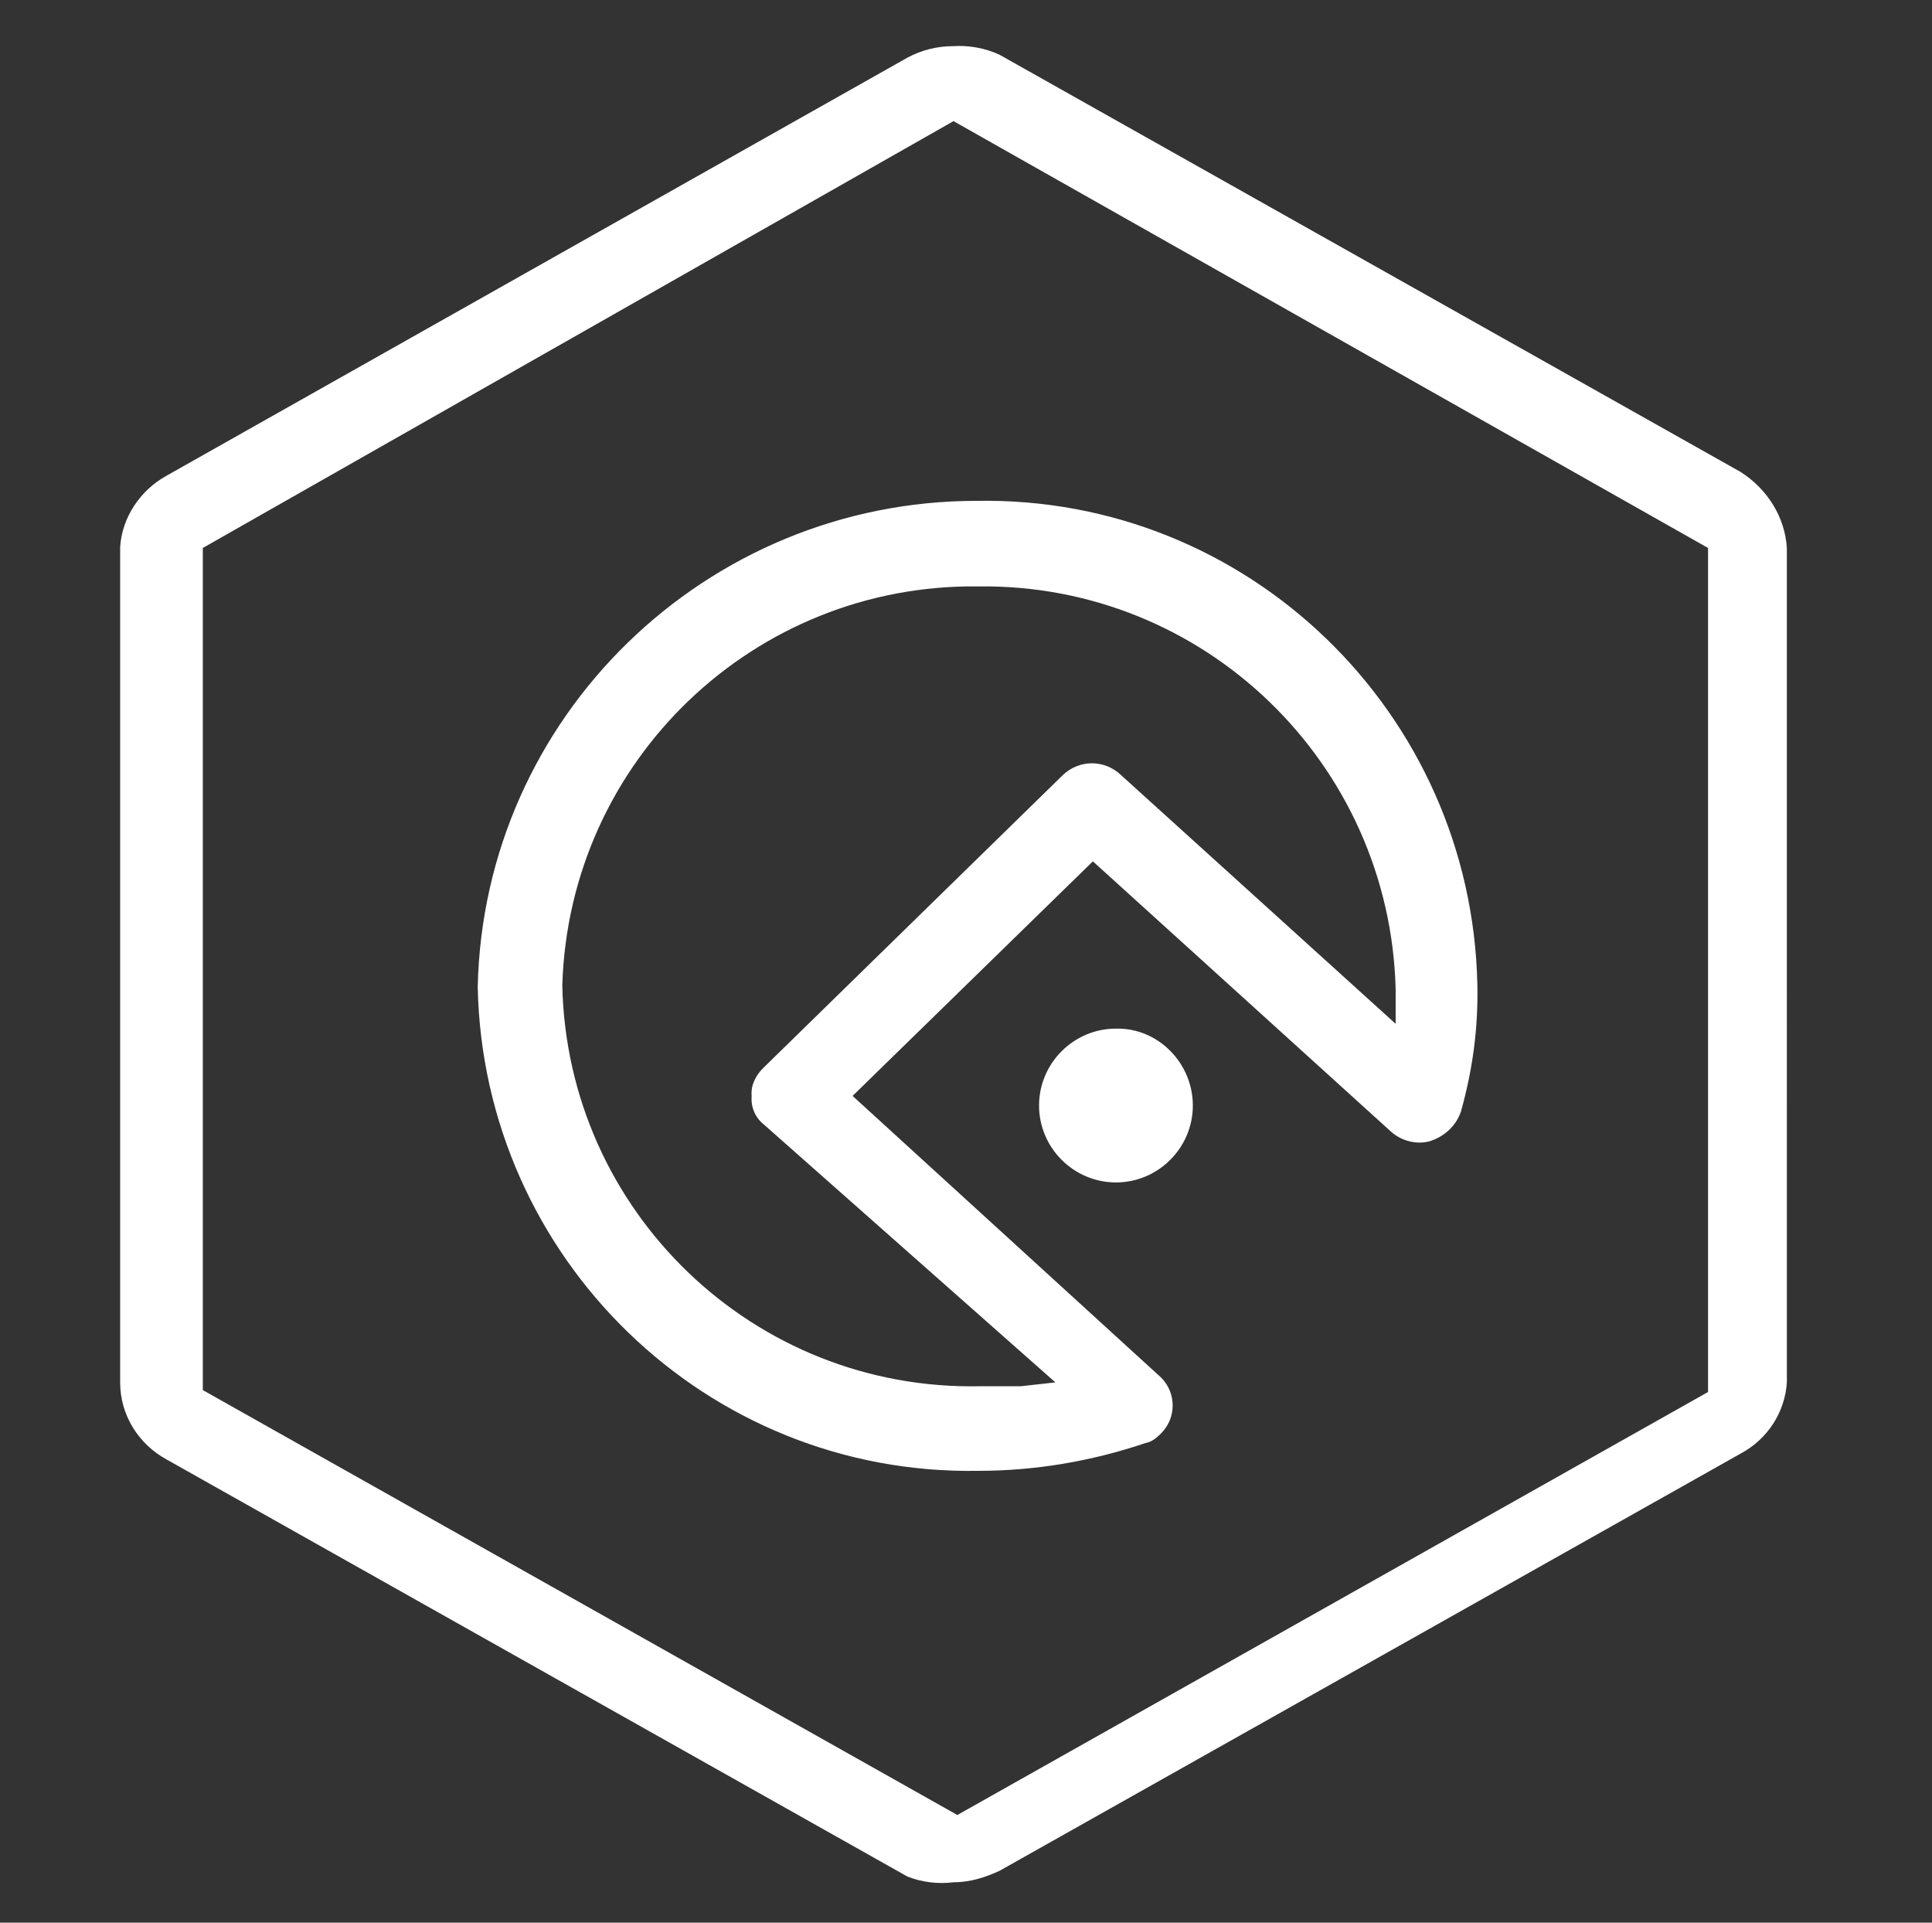
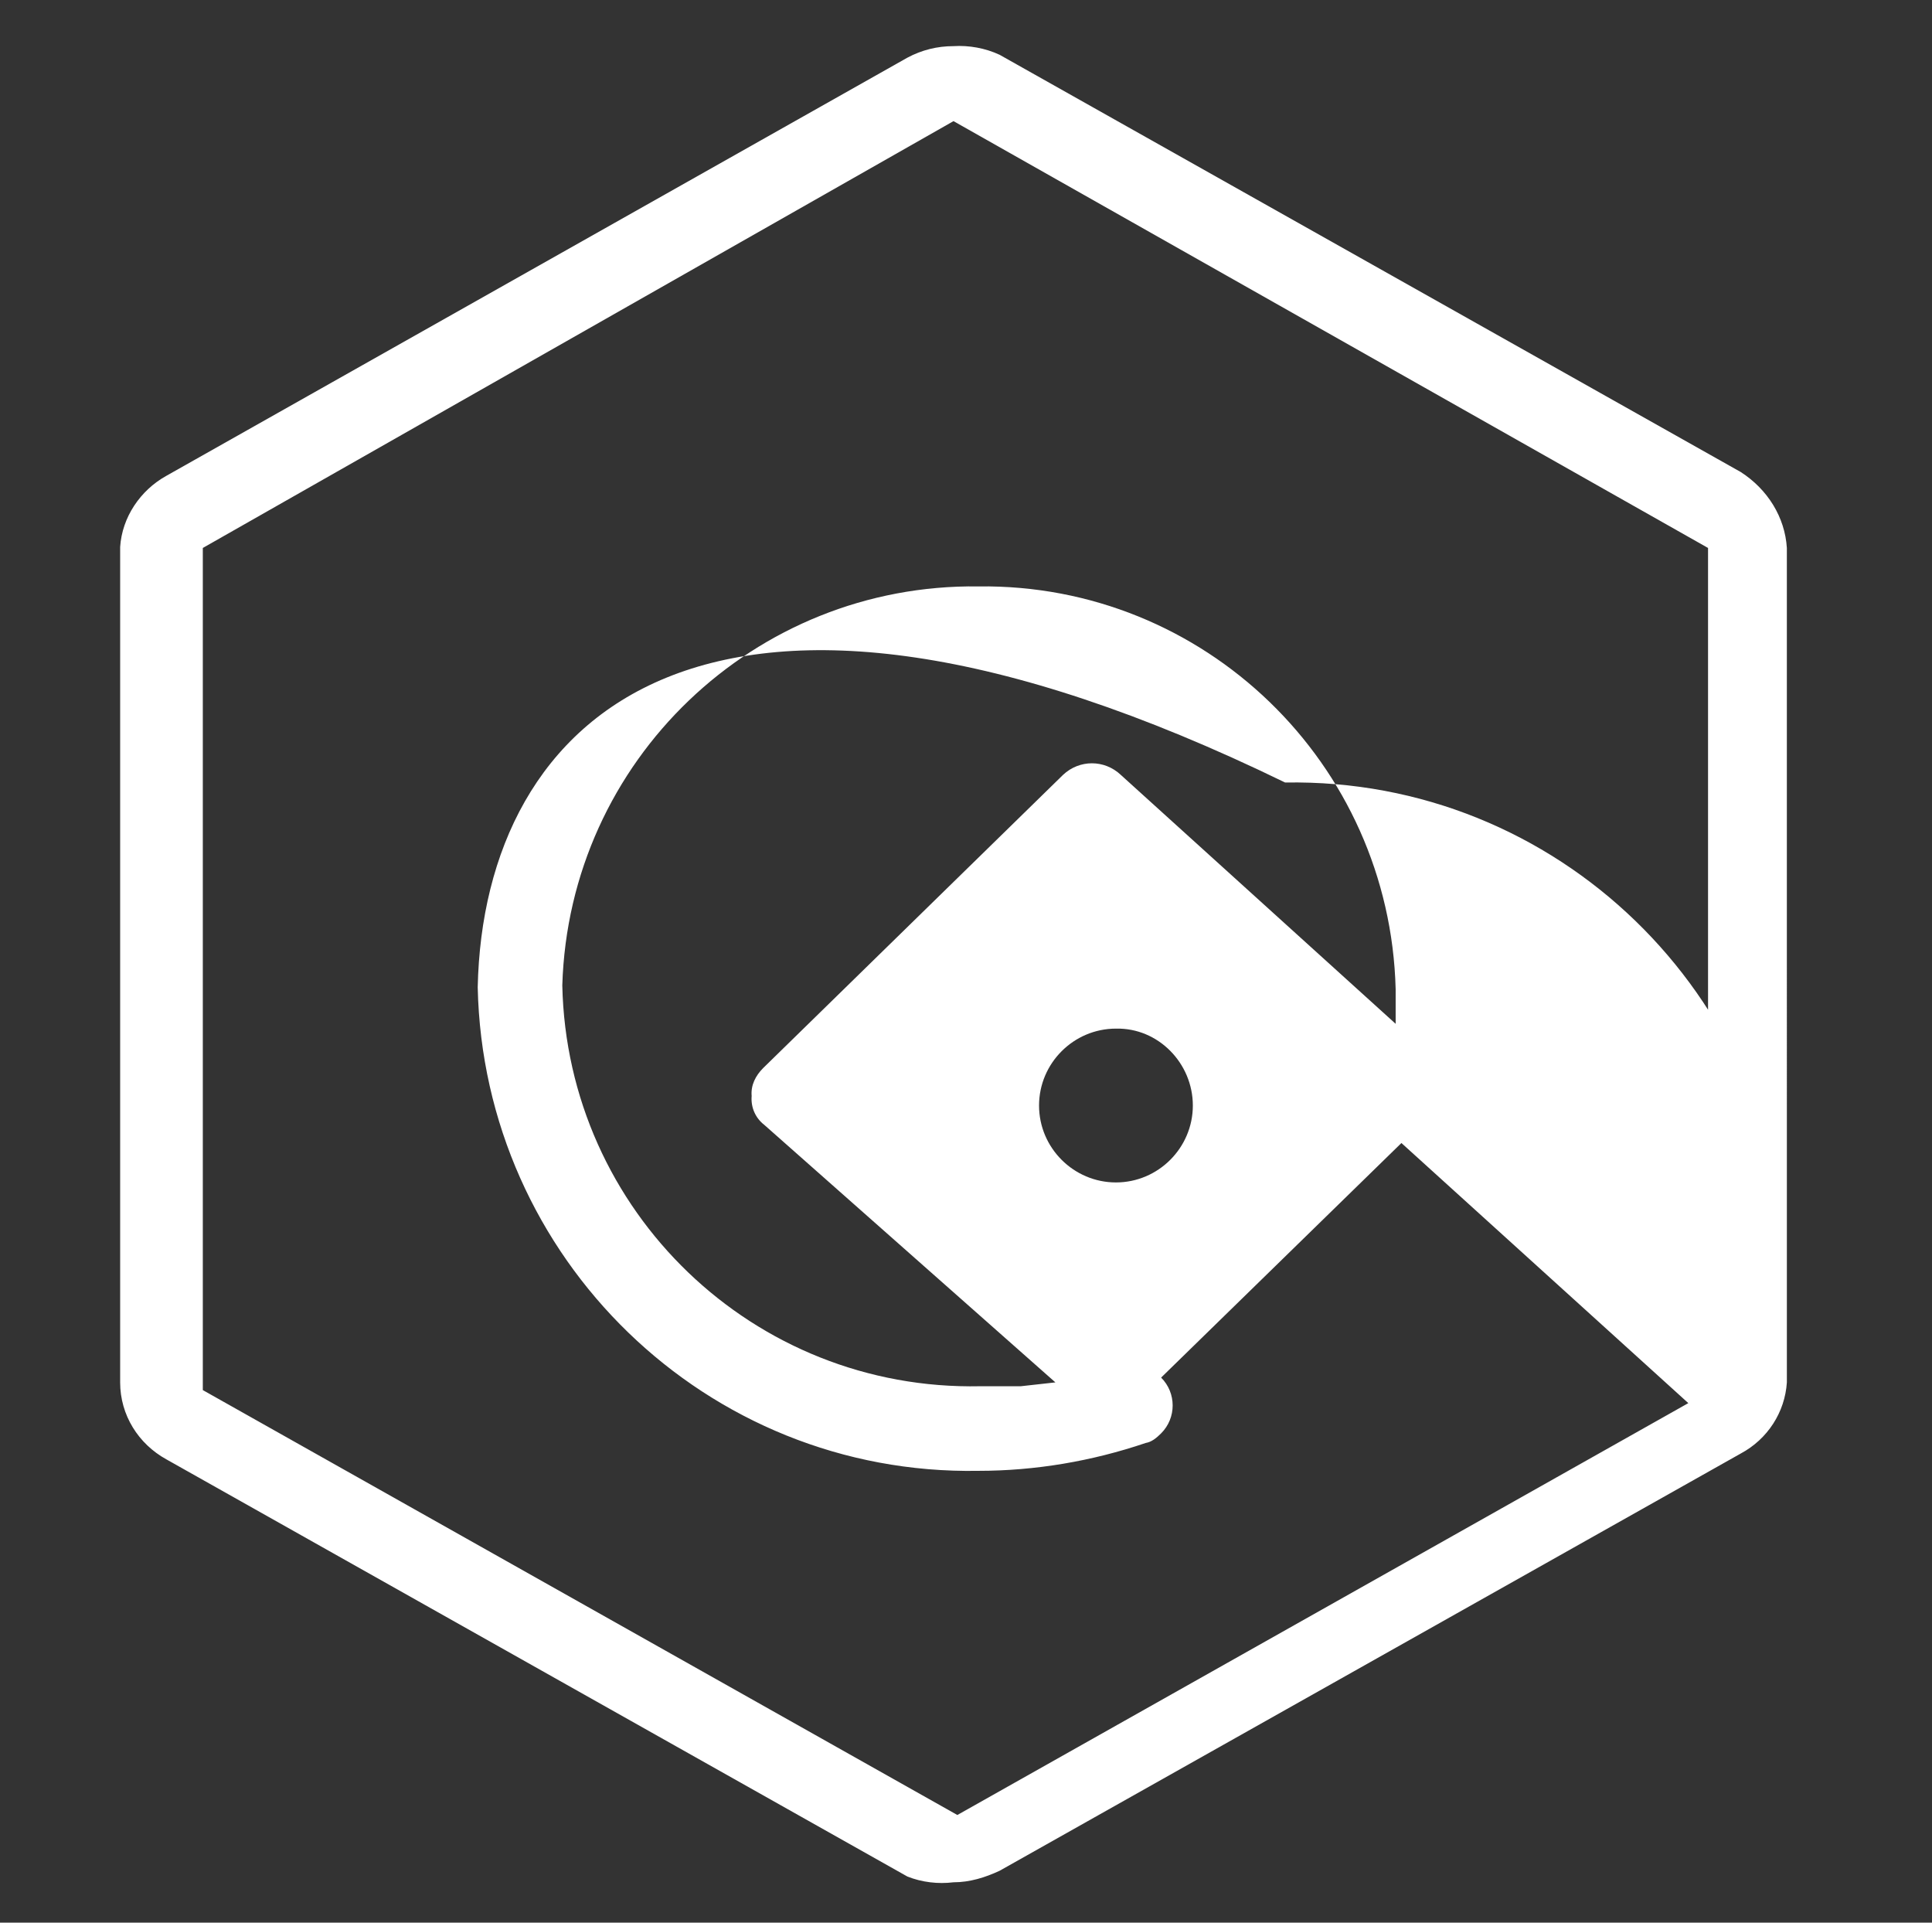
<svg xmlns="http://www.w3.org/2000/svg" version="1.1" id="图层_1" x="0px" y="0px" viewBox="0 0 201 200" style="enable-background:new 0 0 201 200;" xml:space="preserve">
  <rect x="0" y="0" width="201" height="200" fill="#333333" stroke="none" />
  <style type="text/css">
	.st0{fill:#FFFFFF;}
</style>
-   <path class="st0" d="M181.1,49.1L104,5.7c-1.5-0.7-3.2-1-4.8-0.9c-1.7,0-3.3,0.4-4.8,1.2L17.3,49.5c-2.7,1.5-4.6,4.3-4.8,7.4v86.9  c0,3.4,1.9,6.4,4.8,8l77.1,43.4c1.5,0.6,3.2,0.8,4.8,0.6c1.7,0,3.3-0.5,4.8-1.2l77.1-43.4c2.8-1.5,4.6-4.3,4.8-7.4V57  C185.7,53.8,183.9,50.9,181.1,49.1L181.1,49.1z M177.7,144.8l-78.1,44l-78.5-44.2V57l78.1-44.4L177.7,57V144.8z M49.7,102.7  c0.6,28.2,23.8,50.8,52.1,50.3c5.9,0,11.8-1,17.4-2.9c0.6-0.1,1.1-0.5,1.6-1c1.6-1.6,1.6-4.2,0-5.8L88.7,114l25-24.4l31,28.1  c1.1,1,2.7,1.4,4.1,1c1.5-0.5,2.7-1.6,3.2-3.1c1.2-4.3,1.8-8.6,1.7-13.2c-0.6-28.2-23.8-50.8-52.1-50.3  C73.5,52.1,50.3,74.5,49.7,102.7L49.7,102.7z M101.8,61c23.5-0.3,42.8,18.4,43.4,41.9v3.6l-28.6-25.9c-1.7-1.6-4.3-1.6-6,0  l-31.2,30.5c-0.8,0.8-1.3,1.8-1.2,2.9c-0.1,1.2,0.4,2.3,1.3,3l30.3,26.8l-3.6,0.4h-4.2c-23.6,0.5-43-18.2-43.5-41.7  C59.2,79.1,78.5,60.7,101.8,61L101.8,61z M124.1,115c0,4.4-3.6,8-8,8c-4.4,0-8-3.6-8-8c0-4.4,3.6-8,8-8  C120.5,106.9,124.1,110.6,124.1,115z" />
+   <path class="st0" d="M181.1,49.1L104,5.7c-1.5-0.7-3.2-1-4.8-0.9c-1.7,0-3.3,0.4-4.8,1.2L17.3,49.5c-2.7,1.5-4.6,4.3-4.8,7.4v86.9  c0,3.4,1.9,6.4,4.8,8l77.1,43.4c1.5,0.6,3.2,0.8,4.8,0.6c1.7,0,3.3-0.5,4.8-1.2l77.1-43.4c2.8-1.5,4.6-4.3,4.8-7.4V57  C185.7,53.8,183.9,50.9,181.1,49.1L181.1,49.1z M177.7,144.8l-78.1,44l-78.5-44.2V57l78.1-44.4L177.7,57V144.8z M49.7,102.7  c0.6,28.2,23.8,50.8,52.1,50.3c5.9,0,11.8-1,17.4-2.9c0.6-0.1,1.1-0.5,1.6-1c1.6-1.6,1.6-4.2,0-5.8l25-24.4l31,28.1  c1.1,1,2.7,1.4,4.1,1c1.5-0.5,2.7-1.6,3.2-3.1c1.2-4.3,1.8-8.6,1.7-13.2c-0.6-28.2-23.8-50.8-52.1-50.3  C73.5,52.1,50.3,74.5,49.7,102.7L49.7,102.7z M101.8,61c23.5-0.3,42.8,18.4,43.4,41.9v3.6l-28.6-25.9c-1.7-1.6-4.3-1.6-6,0  l-31.2,30.5c-0.8,0.8-1.3,1.8-1.2,2.9c-0.1,1.2,0.4,2.3,1.3,3l30.3,26.8l-3.6,0.4h-4.2c-23.6,0.5-43-18.2-43.5-41.7  C59.2,79.1,78.5,60.7,101.8,61L101.8,61z M124.1,115c0,4.4-3.6,8-8,8c-4.4,0-8-3.6-8-8c0-4.4,3.6-8,8-8  C120.5,106.9,124.1,110.6,124.1,115z" />
</svg>